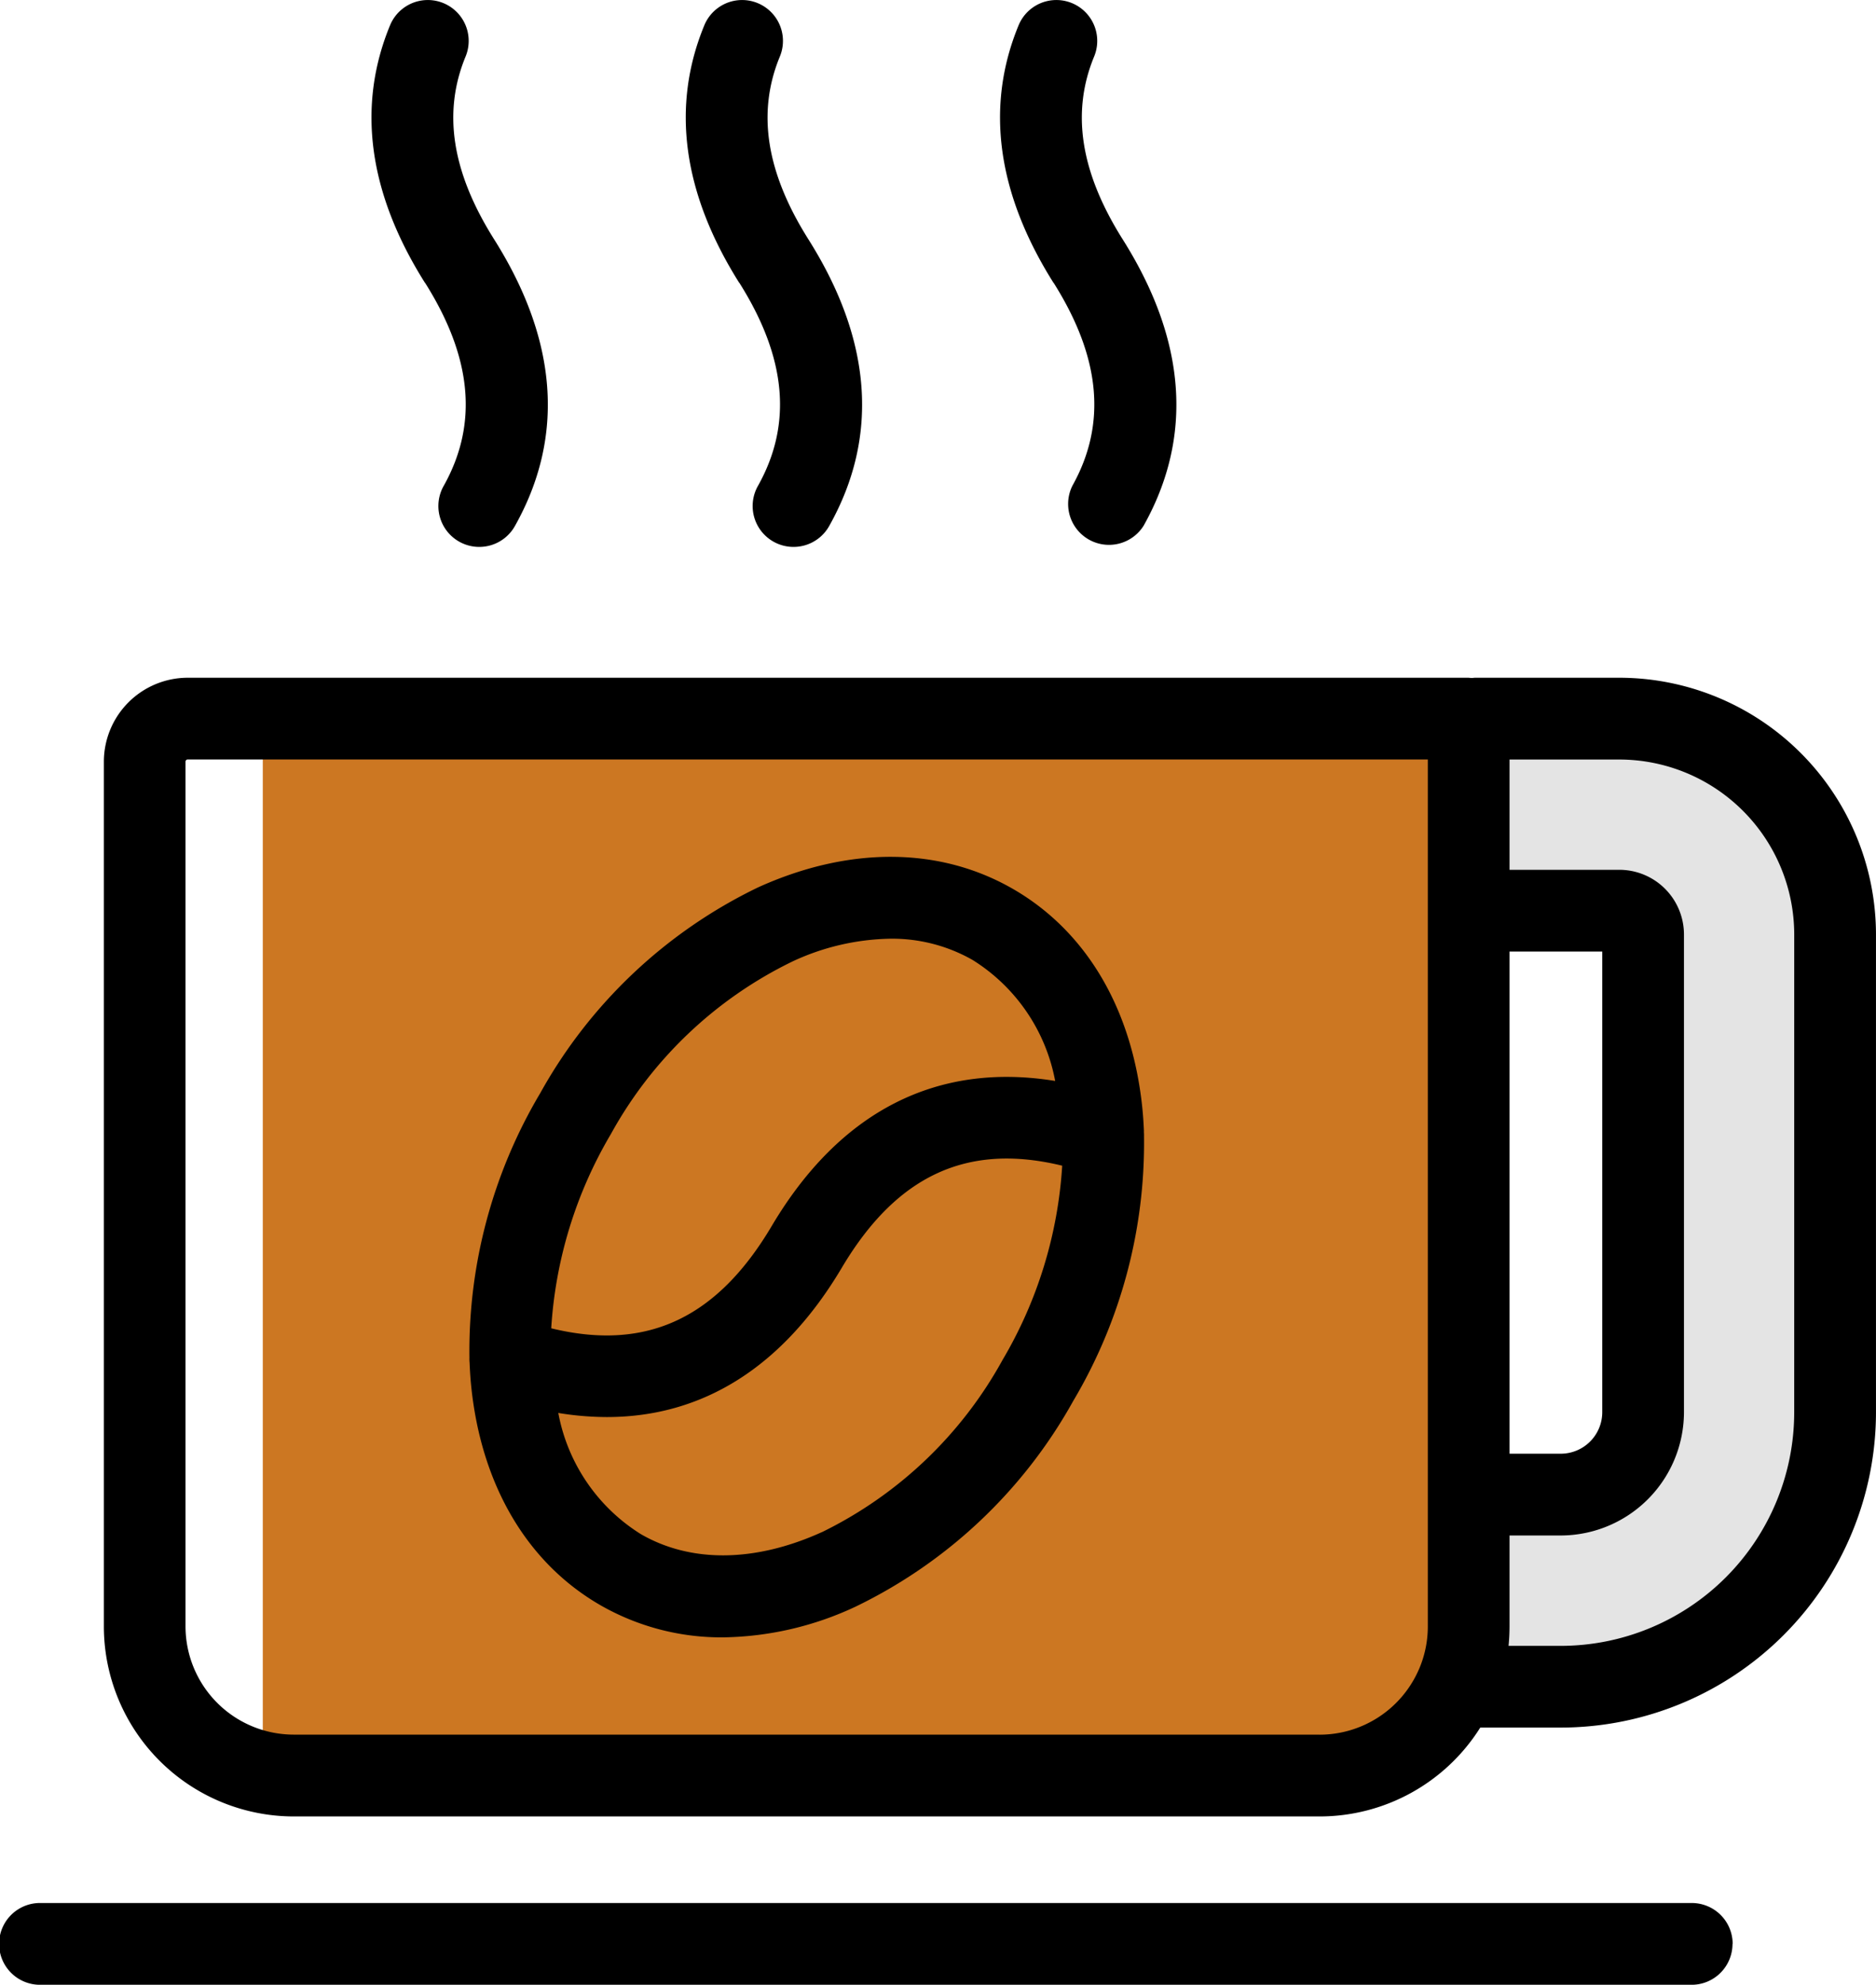
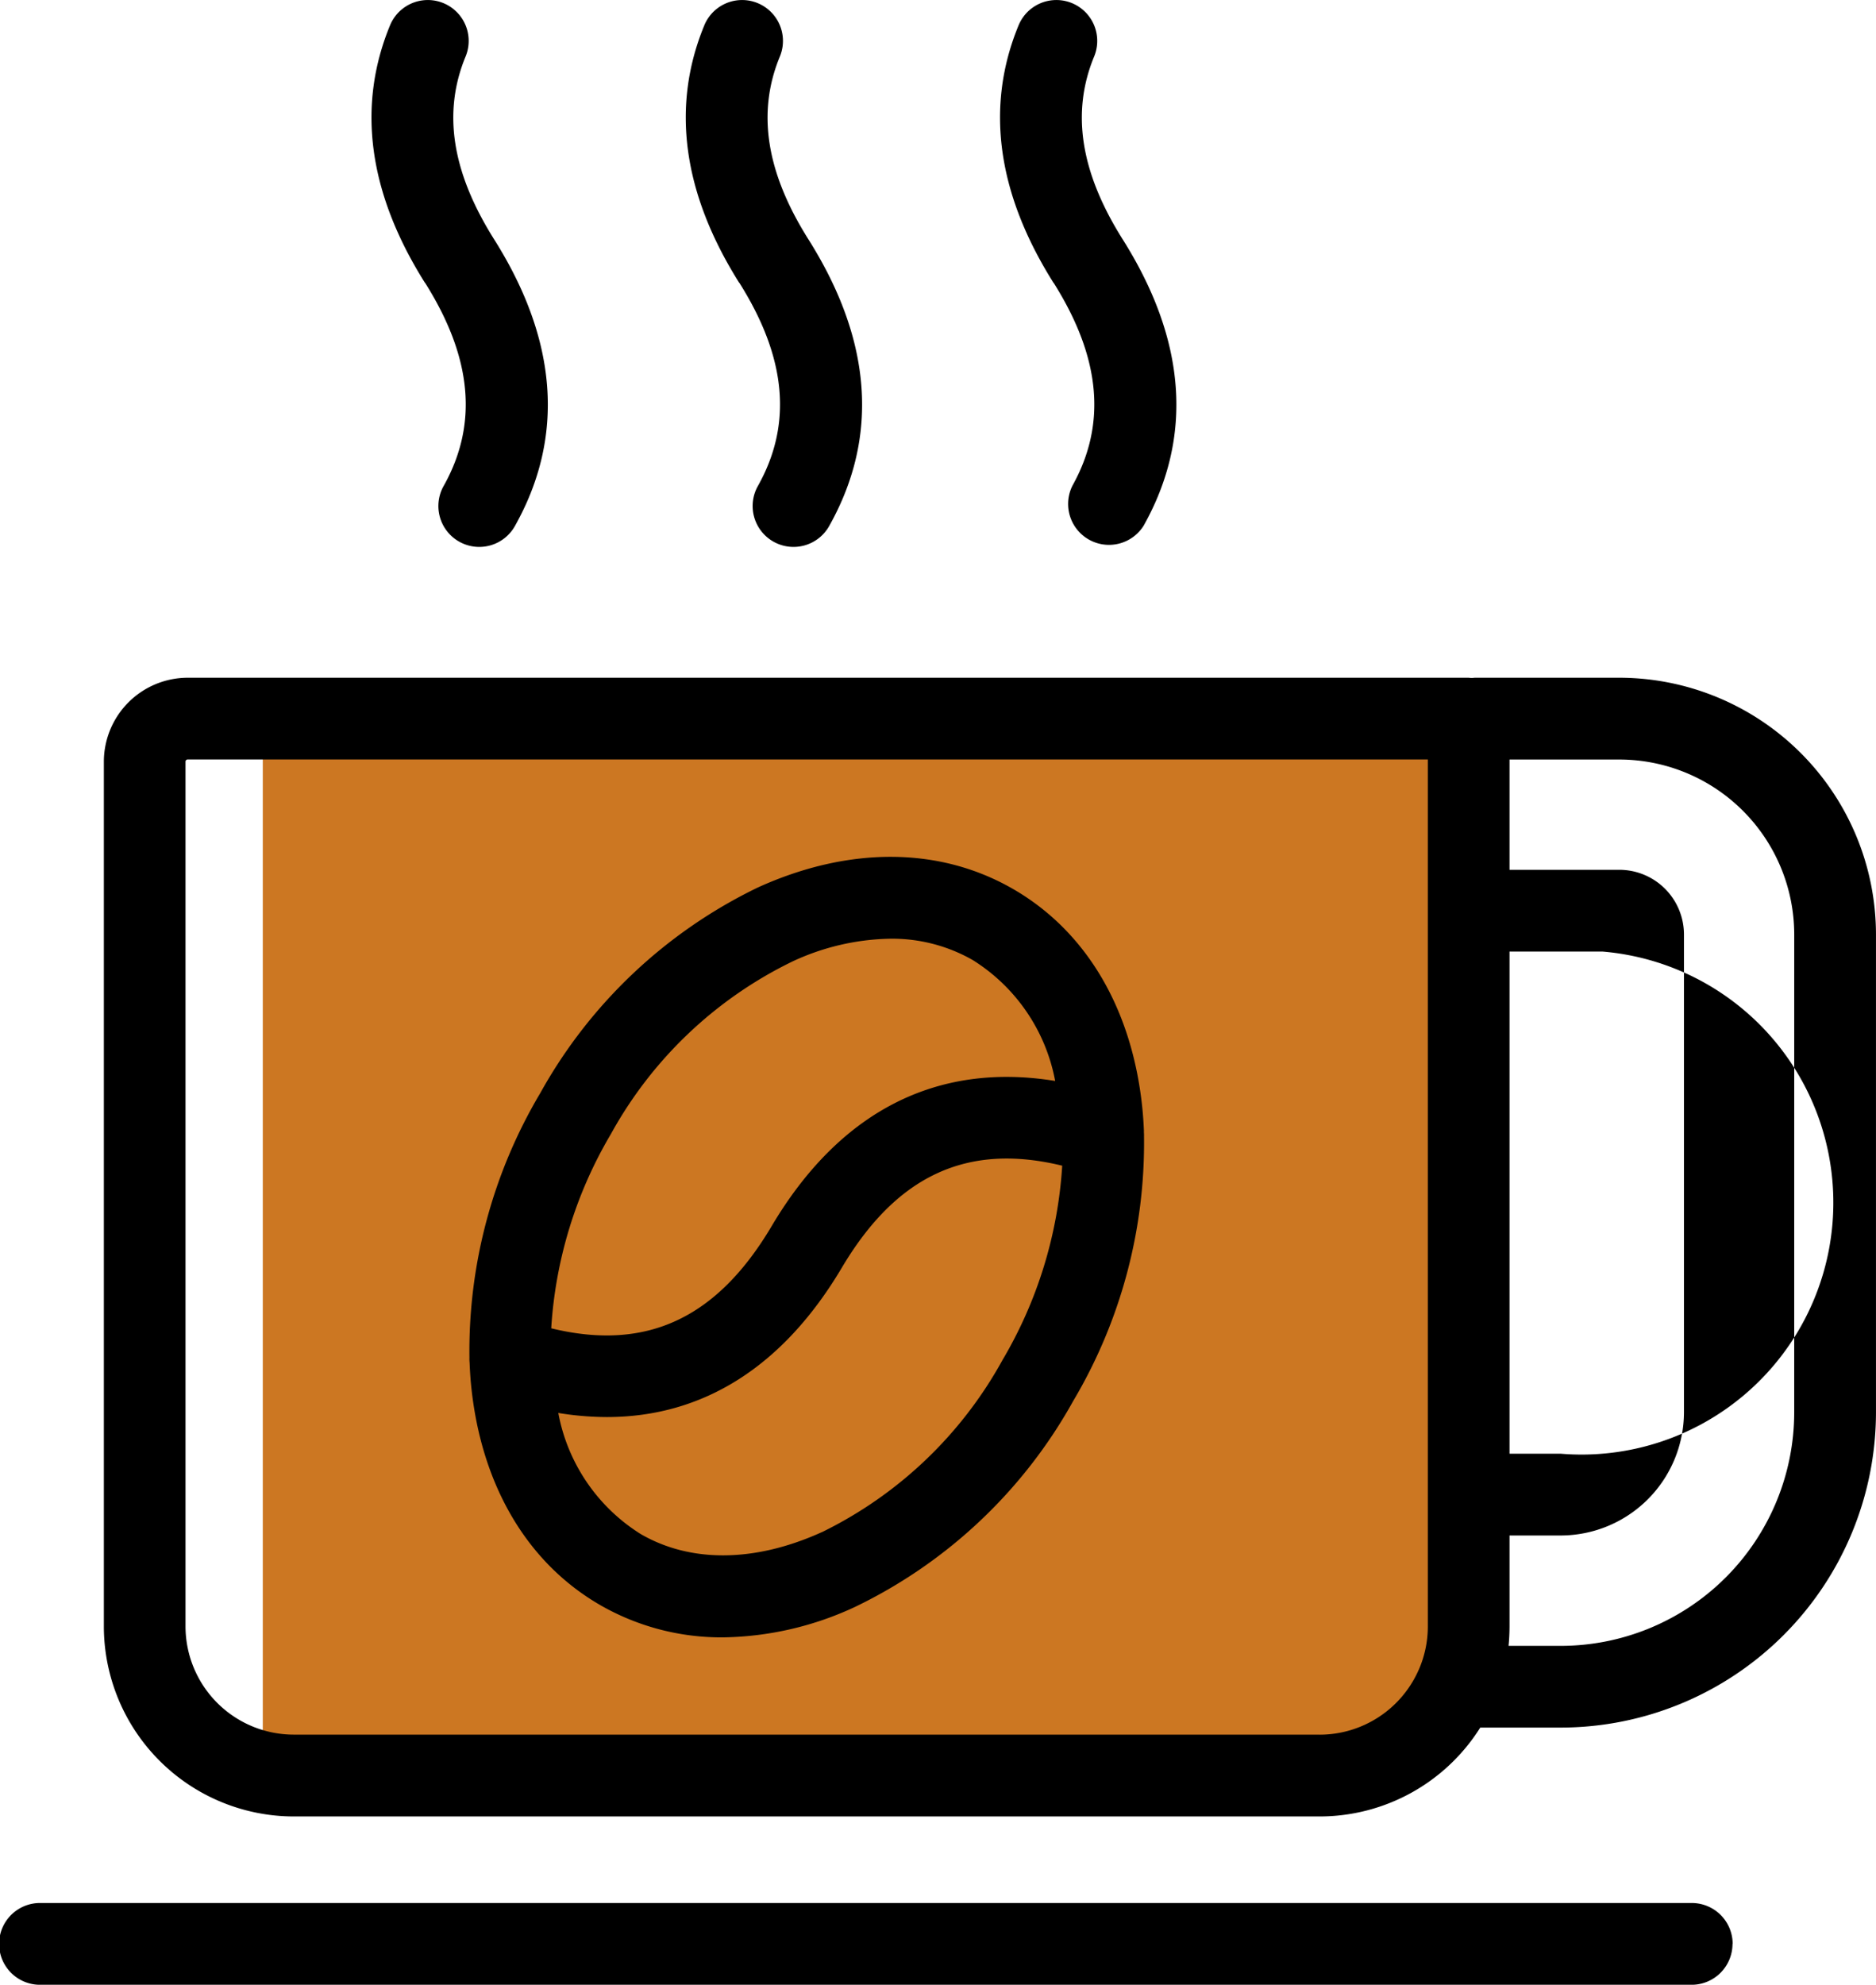
<svg xmlns="http://www.w3.org/2000/svg" width="96.703" height="102.261" viewBox="0 0 96.703 102.261">
  <g id="Coffee_Shops" data-name="Coffee Shops" transform="translate(-7.446 -5)">
    <path id="Path_33519" data-name="Path 33519" d="M-1460.8,3409.406l-13.332-2.424v-52.115h60.3l1.515,42.723-1.515,9.393-5.454,2.424h-39.692" transform="translate(1495.124 -3312.522)" fill="#c72" />
-     <path id="Path_33520" data-name="Path 33520" d="M-1418.933,3354.333h10l5.757,3.333,3.03,6.363v30.906l-6.666,7.272-12.12,2.727v-11.816h5.151l4.848-5.454v-13.029l-1.515-10.605h-8.484Z" transform="translate(1502.644 -3312.595)" fill="#e4e4e4" />
-     <path id="Path_33518" data-name="Path 33518" d="M90.92,39.919H83.562a1.378,1.378,0,0,0-.206.01,1.4,1.4,0,0,1-.206-.01H17.12A4.329,4.329,0,0,0,12.8,44.243V88.8a9.8,9.8,0,0,0,9.789,9.789H75.469a9.788,9.788,0,0,0,8.281-4.579H87.9a16.264,16.264,0,0,0,16.248-16.248V53.146A13.242,13.242,0,0,0,90.92,39.919ZM85.258,54.026h4.78V77.761A2.141,2.141,0,0,1,87.9,79.9H85.258ZM75.469,94.373H22.584A5.582,5.582,0,0,1,17.009,88.8V44.243a.114.114,0,0,1,.114-.114H81.046V88.8a5.546,5.546,0,0,1-.46,2.216c-.015.03-.03.06-.042.091a5.583,5.583,0,0,1-5.074,3.269ZM99.933,77.761A12.044,12.044,0,0,1,87.9,89.8H85.208q.049-.492.05-1V84.113H87.9a6.363,6.363,0,0,0,6.35-6.352V53.146a3.335,3.335,0,0,0-3.331-3.331H85.258V44.133H90.92a9.024,9.024,0,0,1,9.014,9.014ZM66.414,63.3c-.016-.383-.04-.765-.077-1.143C65.83,57.027,63.466,53,59.68,50.811s-8.459-2.218-13.156-.091a25.507,25.507,0,0,0-11.229,10.6,26.012,26.012,0,0,0-3.651,13.635,1.848,1.848,0,0,0,.008.251c.016.384.039.766.076,1.144.507,5.132,2.871,9.163,6.658,11.349a12.537,12.537,0,0,0,6.332,1.663,16.589,16.589,0,0,0,6.819-1.577,25.525,25.525,0,0,0,11.229-10.6A26.025,26.025,0,0,0,66.417,63.55a2.092,2.092,0,0,0-.008-.248ZM48.261,54.554a12.385,12.385,0,0,1,5.078-1.189,8.385,8.385,0,0,1,4.235,1.091,9.374,9.374,0,0,1,4.263,6.238c-6.088-.991-11.1,1.553-14.615,7.481-2.825,4.762-6.46,6.457-11.362,5.263a22.363,22.363,0,0,1,3.079-10.014,21.3,21.3,0,0,1,9.317-8.867ZM49.8,83.945c-3.427,1.551-6.734,1.591-9.317.1A9.371,9.371,0,0,1,36.225,77.8a15.658,15.658,0,0,0,2.5.211c4.965,0,9.09-2.6,12.113-7.692C53.661,65.563,57.3,63.866,62.2,65.06a22.372,22.372,0,0,1-3.079,10.015A21.292,21.292,0,0,1,49.8,83.948Zm46.952,21.21a2.107,2.107,0,0,1-2.107,2.107H9.553a2.107,2.107,0,1,1,0-4.213h85.1a2.107,2.107,0,0,1,2.107,2.107Zm-67.4-85.582c-2.918-4.632-3.522-9.1-1.8-13.269a2.106,2.106,0,1,1,3.894,1.608c-1.189,2.878-.708,5.958,1.469,9.416C36.2,22.534,36.565,27.5,34,32.081a2.107,2.107,0,1,1-3.677-2.058C32.1,26.846,31.786,23.427,29.358,19.572Zm16.2,0c-2.917-4.631-3.522-9.1-1.8-13.269a2.106,2.106,0,1,1,3.894,1.608c-1.19,2.878-.709,5.958,1.469,9.416C52.4,22.534,52.765,27.5,50.2,32.081a2.107,2.107,0,1,1-3.677-2.058C48.3,26.846,47.986,23.427,45.558,19.572Zm16.2,0c-2.918-4.632-3.522-9.1-1.8-13.269a2.106,2.106,0,1,1,3.894,1.608c-1.189,2.878-.708,5.958,1.469,9.416C68.6,22.534,68.965,27.5,66.4,32.081a2.107,2.107,0,0,1-3.672-2.058C64.5,26.846,64.186,23.427,61.758,19.572Z" />
+     <path id="Path_33518" data-name="Path 33518" d="M90.92,39.919H83.562a1.378,1.378,0,0,0-.206.01,1.4,1.4,0,0,1-.206-.01H17.12A4.329,4.329,0,0,0,12.8,44.243V88.8a9.8,9.8,0,0,0,9.789,9.789H75.469a9.788,9.788,0,0,0,8.281-4.579H87.9a16.264,16.264,0,0,0,16.248-16.248V53.146A13.242,13.242,0,0,0,90.92,39.919ZM85.258,54.026h4.78A2.141,2.141,0,0,1,87.9,79.9H85.258ZM75.469,94.373H22.584A5.582,5.582,0,0,1,17.009,88.8V44.243a.114.114,0,0,1,.114-.114H81.046V88.8a5.546,5.546,0,0,1-.46,2.216c-.015.03-.03.06-.042.091a5.583,5.583,0,0,1-5.074,3.269ZM99.933,77.761A12.044,12.044,0,0,1,87.9,89.8H85.208q.049-.492.05-1V84.113H87.9a6.363,6.363,0,0,0,6.35-6.352V53.146a3.335,3.335,0,0,0-3.331-3.331H85.258V44.133H90.92a9.024,9.024,0,0,1,9.014,9.014ZM66.414,63.3c-.016-.383-.04-.765-.077-1.143C65.83,57.027,63.466,53,59.68,50.811s-8.459-2.218-13.156-.091a25.507,25.507,0,0,0-11.229,10.6,26.012,26.012,0,0,0-3.651,13.635,1.848,1.848,0,0,0,.008.251c.016.384.039.766.076,1.144.507,5.132,2.871,9.163,6.658,11.349a12.537,12.537,0,0,0,6.332,1.663,16.589,16.589,0,0,0,6.819-1.577,25.525,25.525,0,0,0,11.229-10.6A26.025,26.025,0,0,0,66.417,63.55a2.092,2.092,0,0,0-.008-.248ZM48.261,54.554a12.385,12.385,0,0,1,5.078-1.189,8.385,8.385,0,0,1,4.235,1.091,9.374,9.374,0,0,1,4.263,6.238c-6.088-.991-11.1,1.553-14.615,7.481-2.825,4.762-6.46,6.457-11.362,5.263a22.363,22.363,0,0,1,3.079-10.014,21.3,21.3,0,0,1,9.317-8.867ZM49.8,83.945c-3.427,1.551-6.734,1.591-9.317.1A9.371,9.371,0,0,1,36.225,77.8a15.658,15.658,0,0,0,2.5.211c4.965,0,9.09-2.6,12.113-7.692C53.661,65.563,57.3,63.866,62.2,65.06a22.372,22.372,0,0,1-3.079,10.015A21.292,21.292,0,0,1,49.8,83.948Zm46.952,21.21a2.107,2.107,0,0,1-2.107,2.107H9.553a2.107,2.107,0,1,1,0-4.213h85.1a2.107,2.107,0,0,1,2.107,2.107Zm-67.4-85.582c-2.918-4.632-3.522-9.1-1.8-13.269a2.106,2.106,0,1,1,3.894,1.608c-1.189,2.878-.708,5.958,1.469,9.416C36.2,22.534,36.565,27.5,34,32.081a2.107,2.107,0,1,1-3.677-2.058C32.1,26.846,31.786,23.427,29.358,19.572Zm16.2,0c-2.917-4.631-3.522-9.1-1.8-13.269a2.106,2.106,0,1,1,3.894,1.608c-1.19,2.878-.709,5.958,1.469,9.416C52.4,22.534,52.765,27.5,50.2,32.081a2.107,2.107,0,1,1-3.677-2.058C48.3,26.846,47.986,23.427,45.558,19.572Zm16.2,0c-2.918-4.632-3.522-9.1-1.8-13.269a2.106,2.106,0,1,1,3.894,1.608c-1.189,2.878-.708,5.958,1.469,9.416C68.6,22.534,68.965,27.5,66.4,32.081a2.107,2.107,0,0,1-3.672-2.058C64.5,26.846,64.186,23.427,61.758,19.572Z" />
  </g>
</svg>